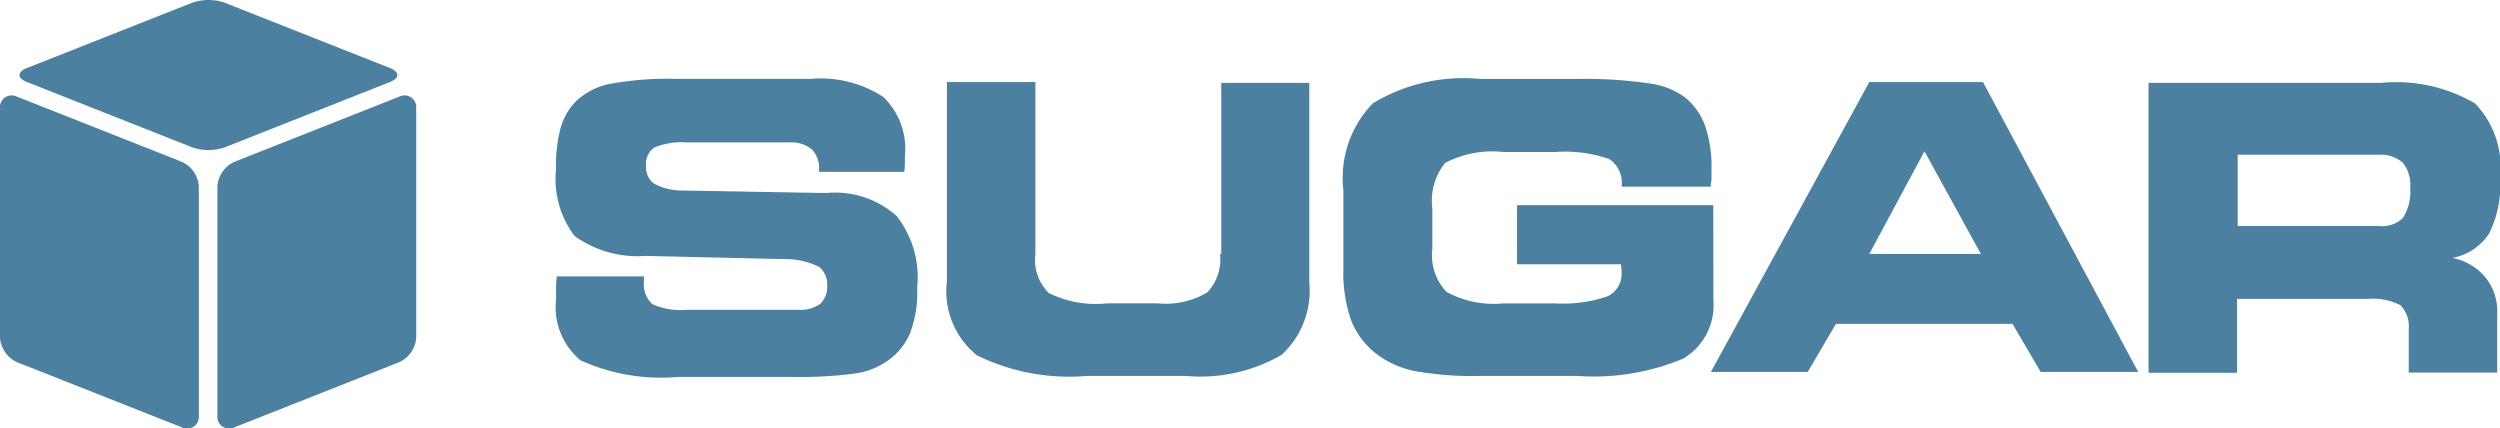
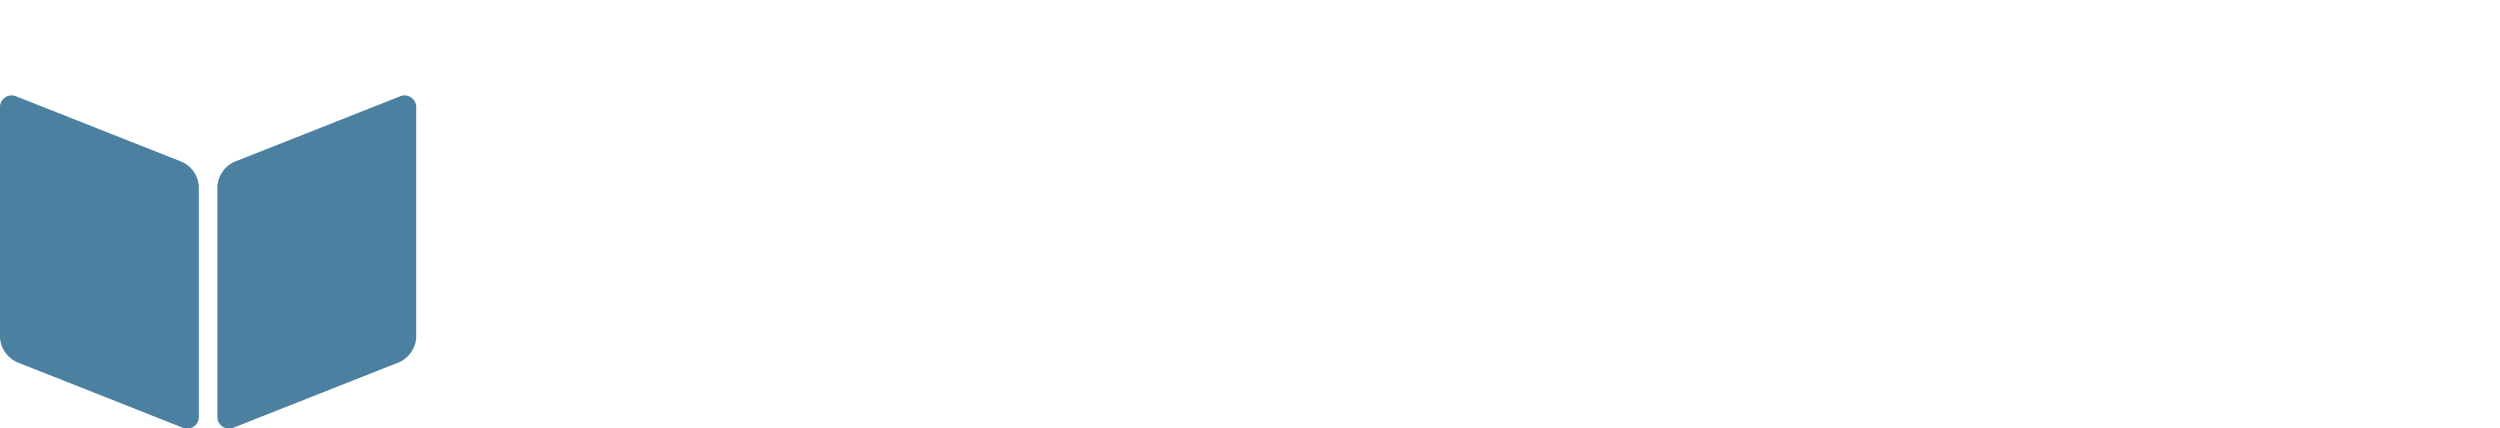
<svg xmlns="http://www.w3.org/2000/svg" width="60.882" height="10.433" viewBox="0 0 60.882 10.433">
  <g id="cms-tech-7" transform="translate(-866.81 -3470)">
-     <path id="Path_5242" data-name="Path 5242" d="M34.056,295.934a1.208,1.208,0,0,1-.812,0l-4.03-1.593c-.219-.094-.219-.234,0-.328l4.03-1.593a1.208,1.208,0,0,1,.812,0l4.03,1.593c.219.094.219.234,0,.328Z" transform="translate(838.236 3177.65)" fill="#4b80a1" />
    <path id="Path_5243" data-name="Path 5243" d="M30.842,315.053a.285.285,0,0,1-.406.281l-4.03-1.593a.712.712,0,0,1-.406-.594v-5.591a.285.285,0,0,1,.406-.281l4.03,1.593a.712.712,0,0,1,.406.594Z" transform="translate(840.81 3165.076)" fill="#4b80a1" />
    <path id="Path_5244" data-name="Path 5244" d="M59.9,315.053a.285.285,0,0,0,.406.281l4.03-1.593a.712.712,0,0,0,.406-.594v-5.591a.285.285,0,0,0-.406-.281l-4.03,1.593a.712.712,0,0,0-.406.594Z" transform="translate(812.204 3165.076)" fill="#4b80a1" />
-     <path id="Path_5245" data-name="Path 5245" d="M157.682,308.074a.734.734,0,0,1-.609.2h-3.42v-1.734h3.42a.82.82,0,0,1,.594.187.836.836,0,0,1,.187.609,1.2,1.2,0,0,1-.172.734m1.187.984a1.363,1.363,0,0,0,.906-.594,2.611,2.611,0,0,0,.266-1.359,2.237,2.237,0,0,0-.609-1.812,3.8,3.8,0,0,0-2.28-.5h-5.67v7.06h2.155v-1.8h3.2a1.462,1.462,0,0,1,.781.156.734.734,0,0,1,.2.578v1.062h2.155v-1.437a1.307,1.307,0,0,0-.281-.875,1.4,1.4,0,0,0-.828-.484m-14.182-.094,1.343-2.5,1.374,2.5Zm0-4.186-3.858,7.06h2.358l.687-1.171h4.3l.687,1.171h2.374l-3.78-7.06Zm-3.8,3h-4.779v1.437h2.53v.016a1.066,1.066,0,0,1,.016.187.6.6,0,0,1-.344.578,3.342,3.342,0,0,1-1.281.172h-1.25a2.394,2.394,0,0,1-1.39-.281,1.3,1.3,0,0,1-.344-1.046v-.984a1.466,1.466,0,0,1,.312-1.109,2.468,2.468,0,0,1,1.421-.266h1.25a3.3,3.3,0,0,1,1.328.172.7.7,0,0,1,.3.656v.016h2.171a.586.586,0,0,1,.016-.156v-.25a3.024,3.024,0,0,0-.156-1.078,1.574,1.574,0,0,0-.484-.687,1.871,1.871,0,0,0-.875-.344,10.892,10.892,0,0,0-1.718-.109h-2.405a4.263,4.263,0,0,0-2.608.594,2.6,2.6,0,0,0-.718,2.109v1.937a3.476,3.476,0,0,0,.187,1.234,1.917,1.917,0,0,0,.625.828,2.331,2.331,0,0,0,.89.406,7.972,7.972,0,0,0,1.624.125h2.374a5.647,5.647,0,0,0,2.577-.422,1.51,1.51,0,0,0,.734-1.421Zm-12.011,1.187a1.183,1.183,0,0,1-.312.937,2,2,0,0,1-1.218.265h-1.218a2.575,2.575,0,0,1-1.421-.25,1.128,1.128,0,0,1-.328-.953v-4.186h-2.155v4.857a1.993,1.993,0,0,0,.734,1.8,5.1,5.1,0,0,0,2.671.5h2.421a3.937,3.937,0,0,0,2.327-.515,2.129,2.129,0,0,0,.672-1.765v-4.857H128.9v4.17Zm-9.574-1.484-3.545-.062a1.412,1.412,0,0,1-.672-.172.5.5,0,0,1-.187-.437.478.478,0,0,1,.2-.437,1.791,1.791,0,0,1,.812-.125H118.4a.774.774,0,0,1,.531.172.646.646,0,0,1,.172.515v.031h2.077a1.725,1.725,0,0,0,.016-.25v-.141a1.744,1.744,0,0,0-.531-1.437,2.79,2.79,0,0,0-1.765-.437h-3.28a7.759,7.759,0,0,0-1.624.125,1.685,1.685,0,0,0-.812.422,1.51,1.51,0,0,0-.375.656,3.611,3.611,0,0,0-.109,1,2.294,2.294,0,0,0,.453,1.624,2.615,2.615,0,0,0,1.718.484l3.389.078a1.837,1.837,0,0,1,.843.187.545.545,0,0,1,.2.453.576.576,0,0,1-.172.453.87.87,0,0,1-.562.141h-2.7a1.622,1.622,0,0,1-.828-.141.66.66,0,0,1-.2-.547v-.125h-2.124a3.148,3.148,0,0,0-.016.359v.2a1.68,1.68,0,0,0,.594,1.484,4.747,4.747,0,0,0,2.374.406h2.858a10.206,10.206,0,0,0,1.406-.078,1.83,1.83,0,0,0,.765-.266,1.59,1.59,0,0,0,.609-.687,2.738,2.738,0,0,0,.187-1.14,2.416,2.416,0,0,0-.5-1.749,2.245,2.245,0,0,0-1.687-.562" transform="translate(767.651 3167.229)" fill="#4b80a1" />
  </g>
</svg>